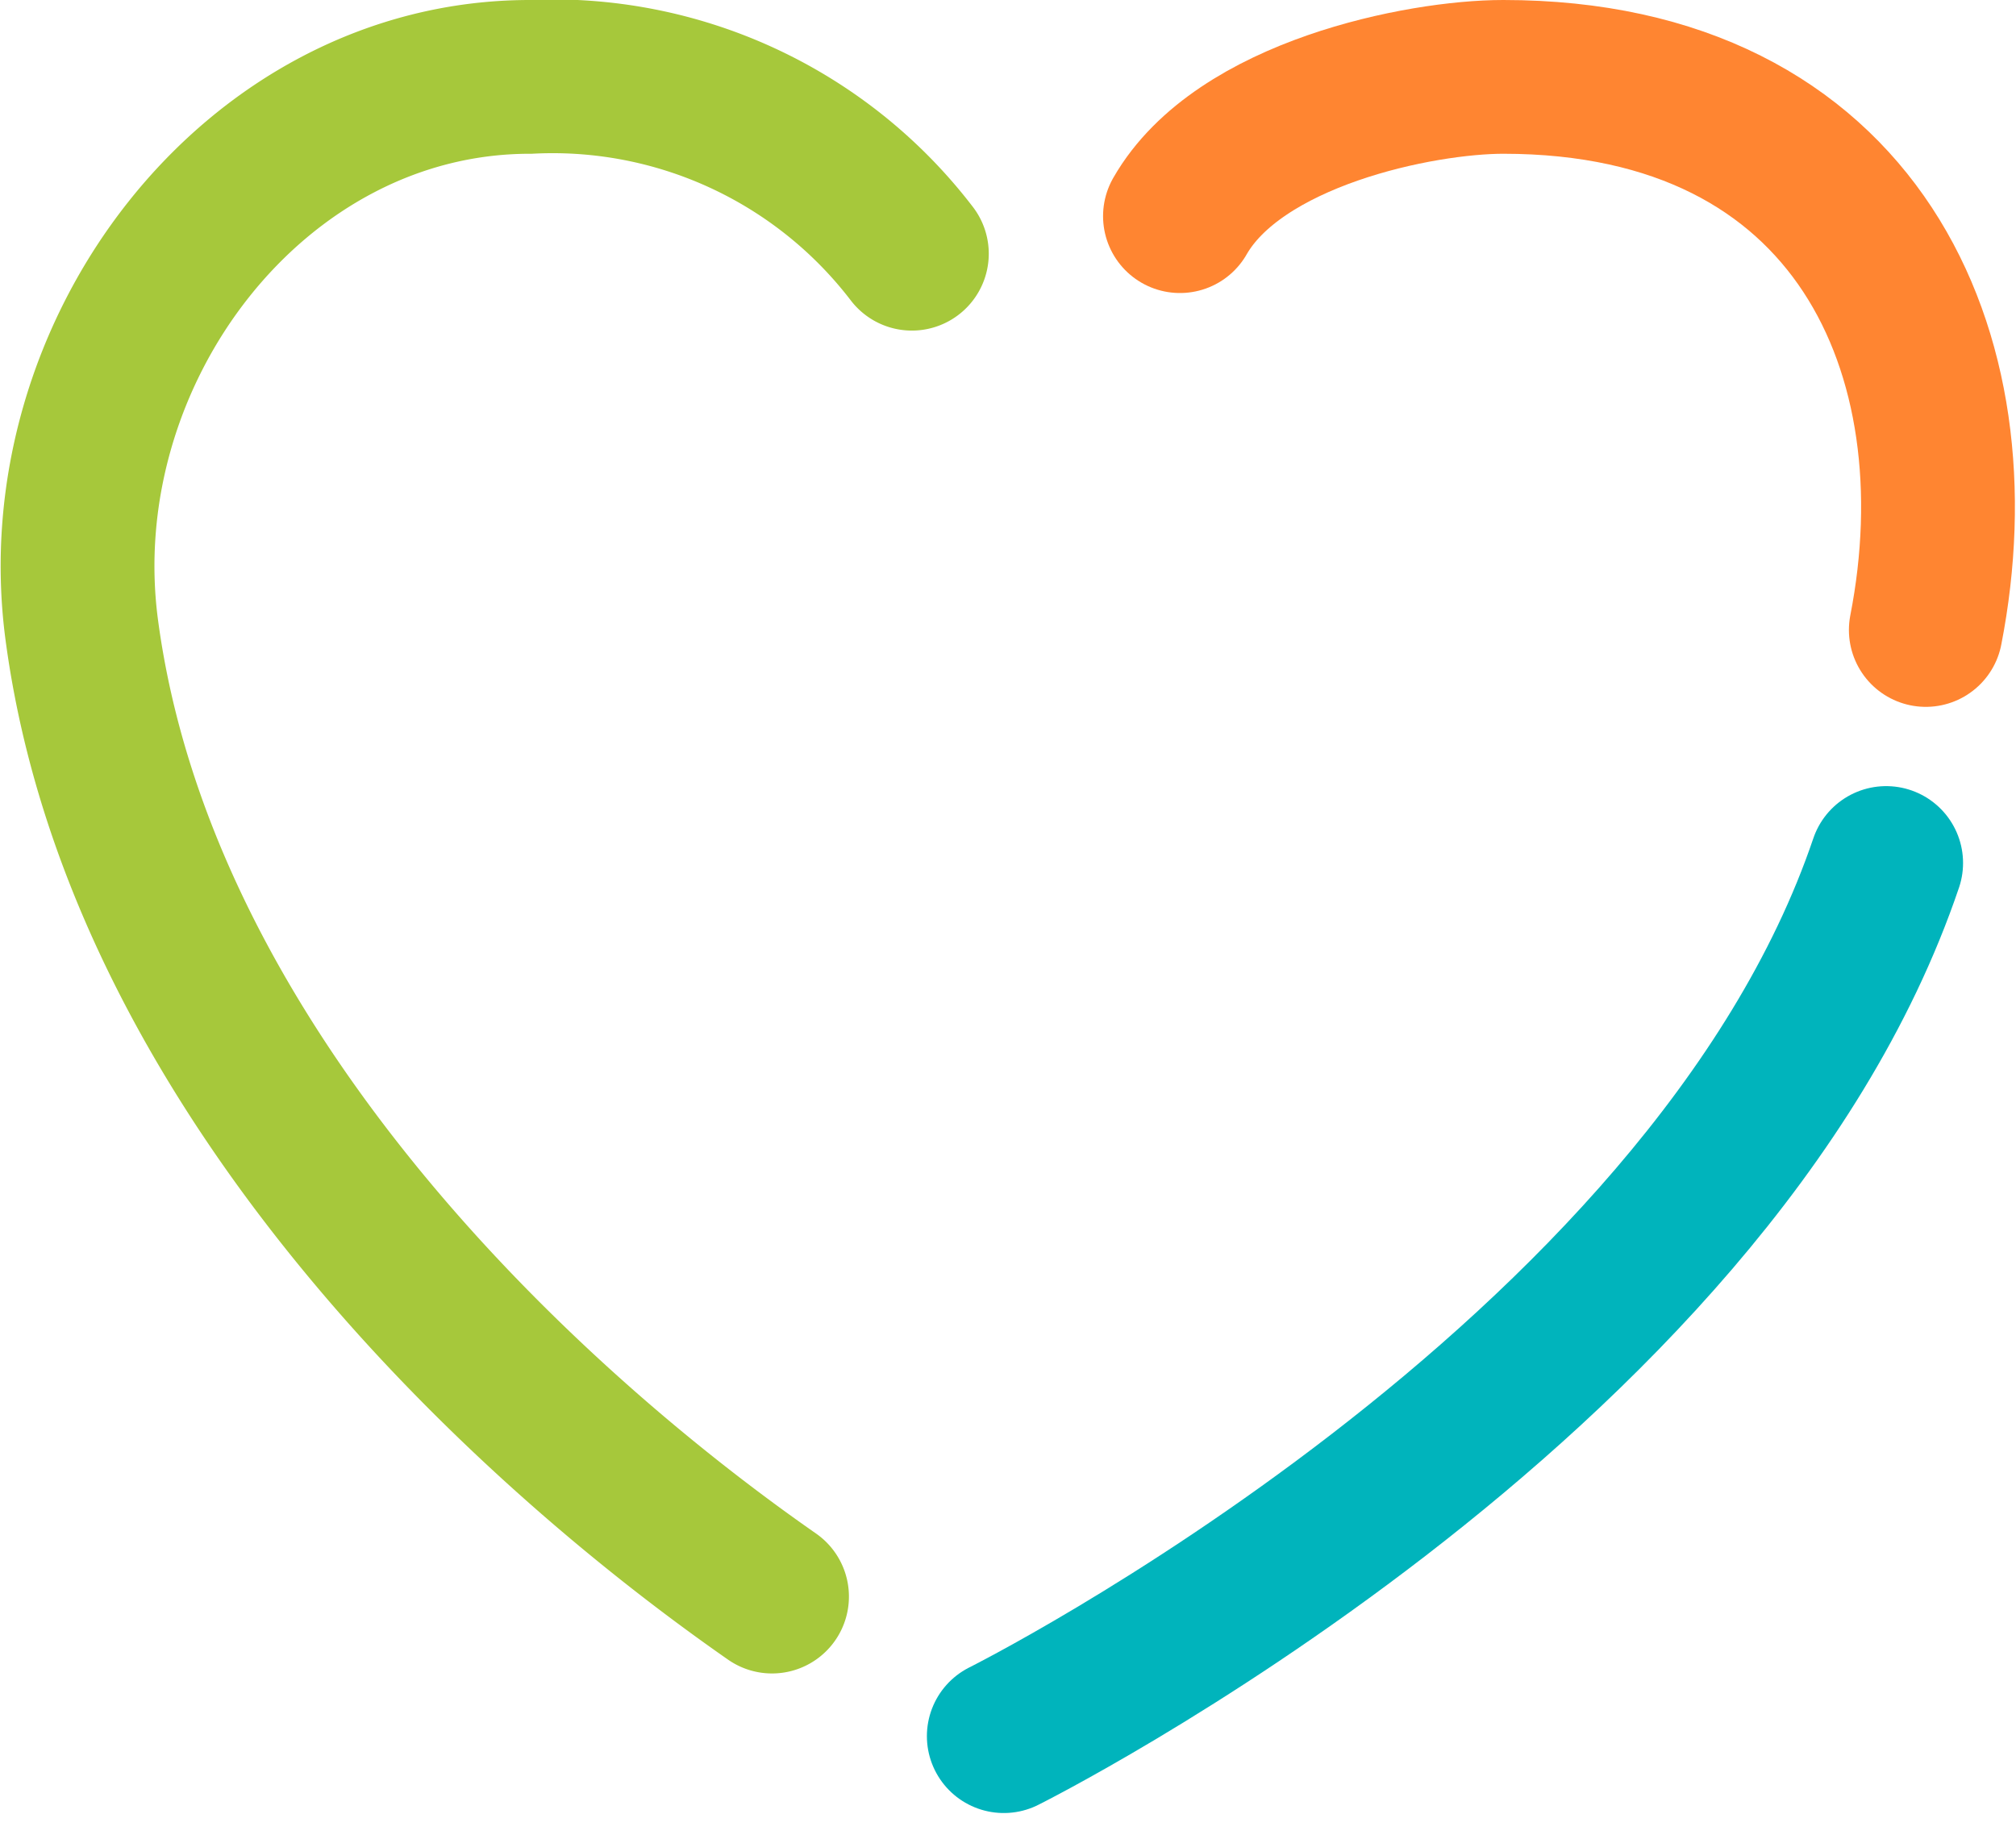
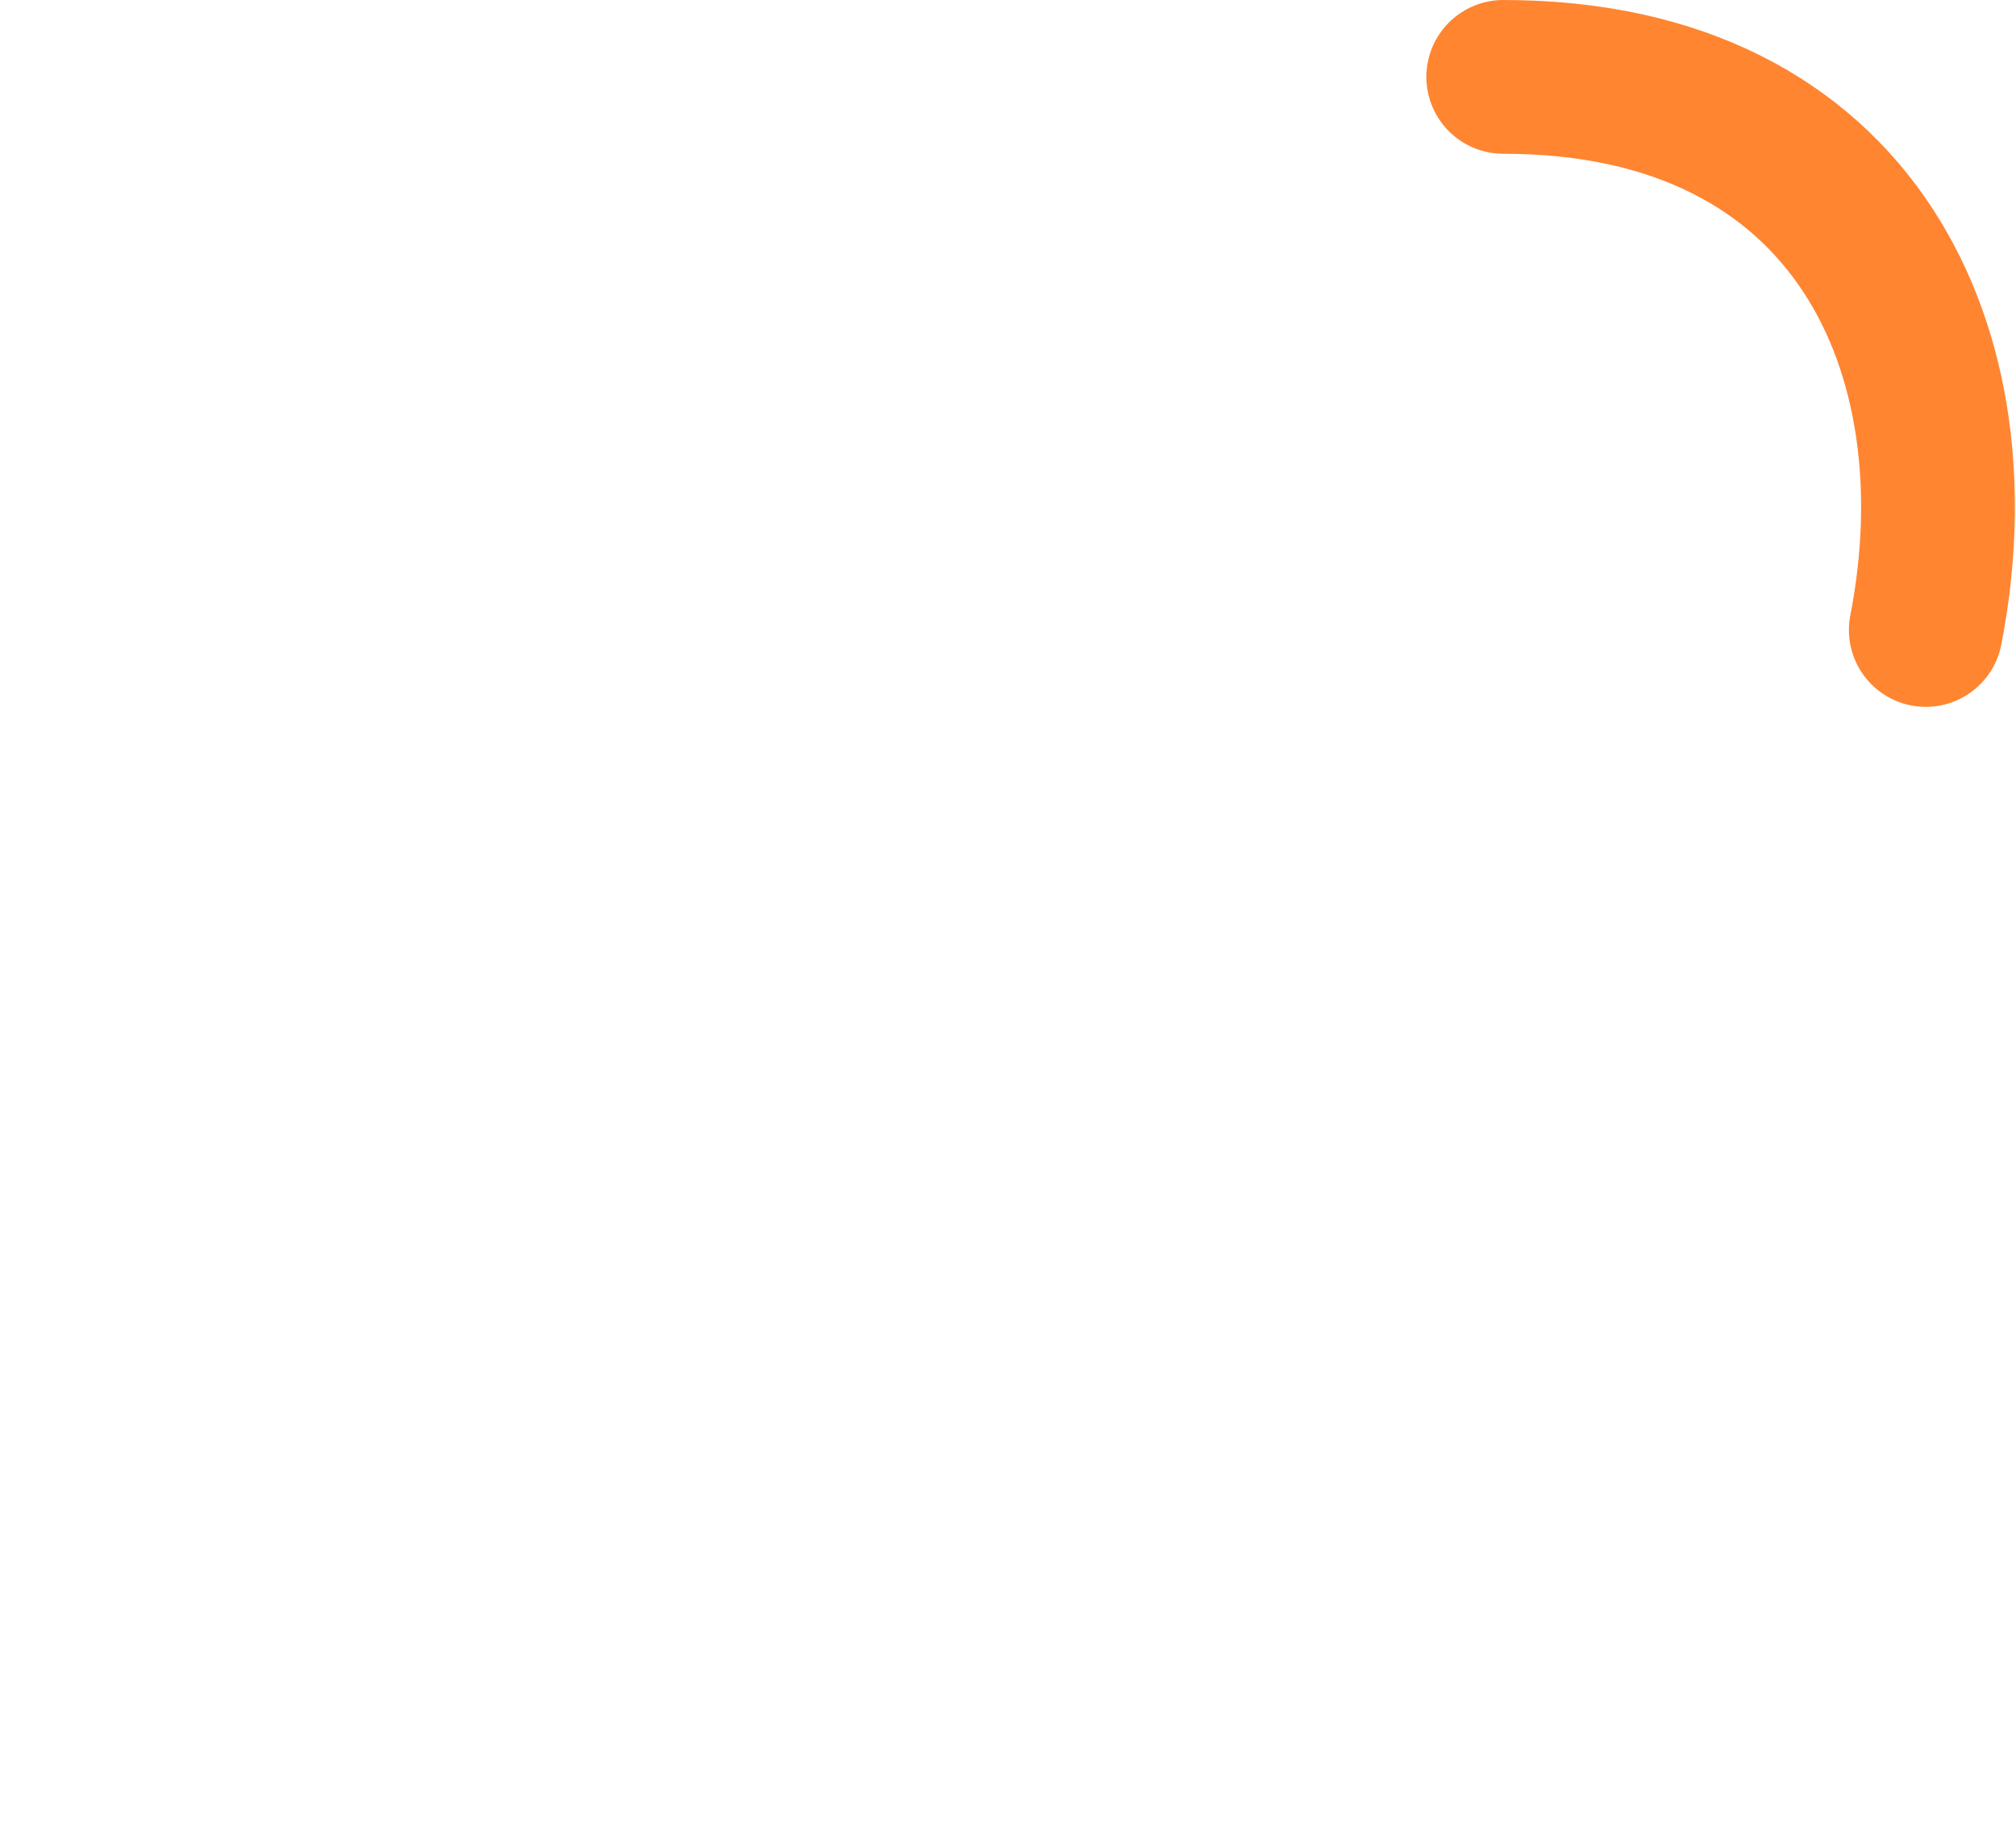
<svg xmlns="http://www.w3.org/2000/svg" width="52.435" height="47.849" viewBox="0 0 52.435 47.849">
  <g id="グループ_441" data-name="グループ 441" transform="translate(7718.407 -1019)">
-     <path id="パス_407" data-name="パス 407" d="M63.268,16.389C64.673,9.195,61.488,2,52.278,2c-2.156,0-6.88.947-8.409,3.623" transform="translate(-7731.586 1019)" fill="none" stroke="#ff8531" stroke-linecap="round" stroke-miterlimit="10" stroke-width="4" />
-     <path id="パス_408" data-name="パス 408" d="M37.178,54.578s18.358-9.172,22.95-22.715" transform="translate(-7729.477 1009.588)" fill="none" stroke="#00b4bc" stroke-linecap="round" stroke-miterlimit="10" stroke-width="4" />
-     <path id="パス_409" data-name="パス 409" d="M23.7,6.6A11.763,11.763,0,0,0,13.765,2C6.583,2,1.152,9.195,2.11,16.389,3.6,27.566,13.2,36.752,20.063,41.535" transform="translate(-7718.39 1019)" fill="none" stroke="#a6c83b" stroke-linecap="round" stroke-miterlimit="10" stroke-width="4" />
+     <path id="パス_407" data-name="パス 407" d="M63.268,16.389C64.673,9.195,61.488,2,52.278,2" transform="translate(-7731.586 1019)" fill="none" stroke="#ff8531" stroke-linecap="round" stroke-miterlimit="10" stroke-width="4" />
  </g>
</svg>